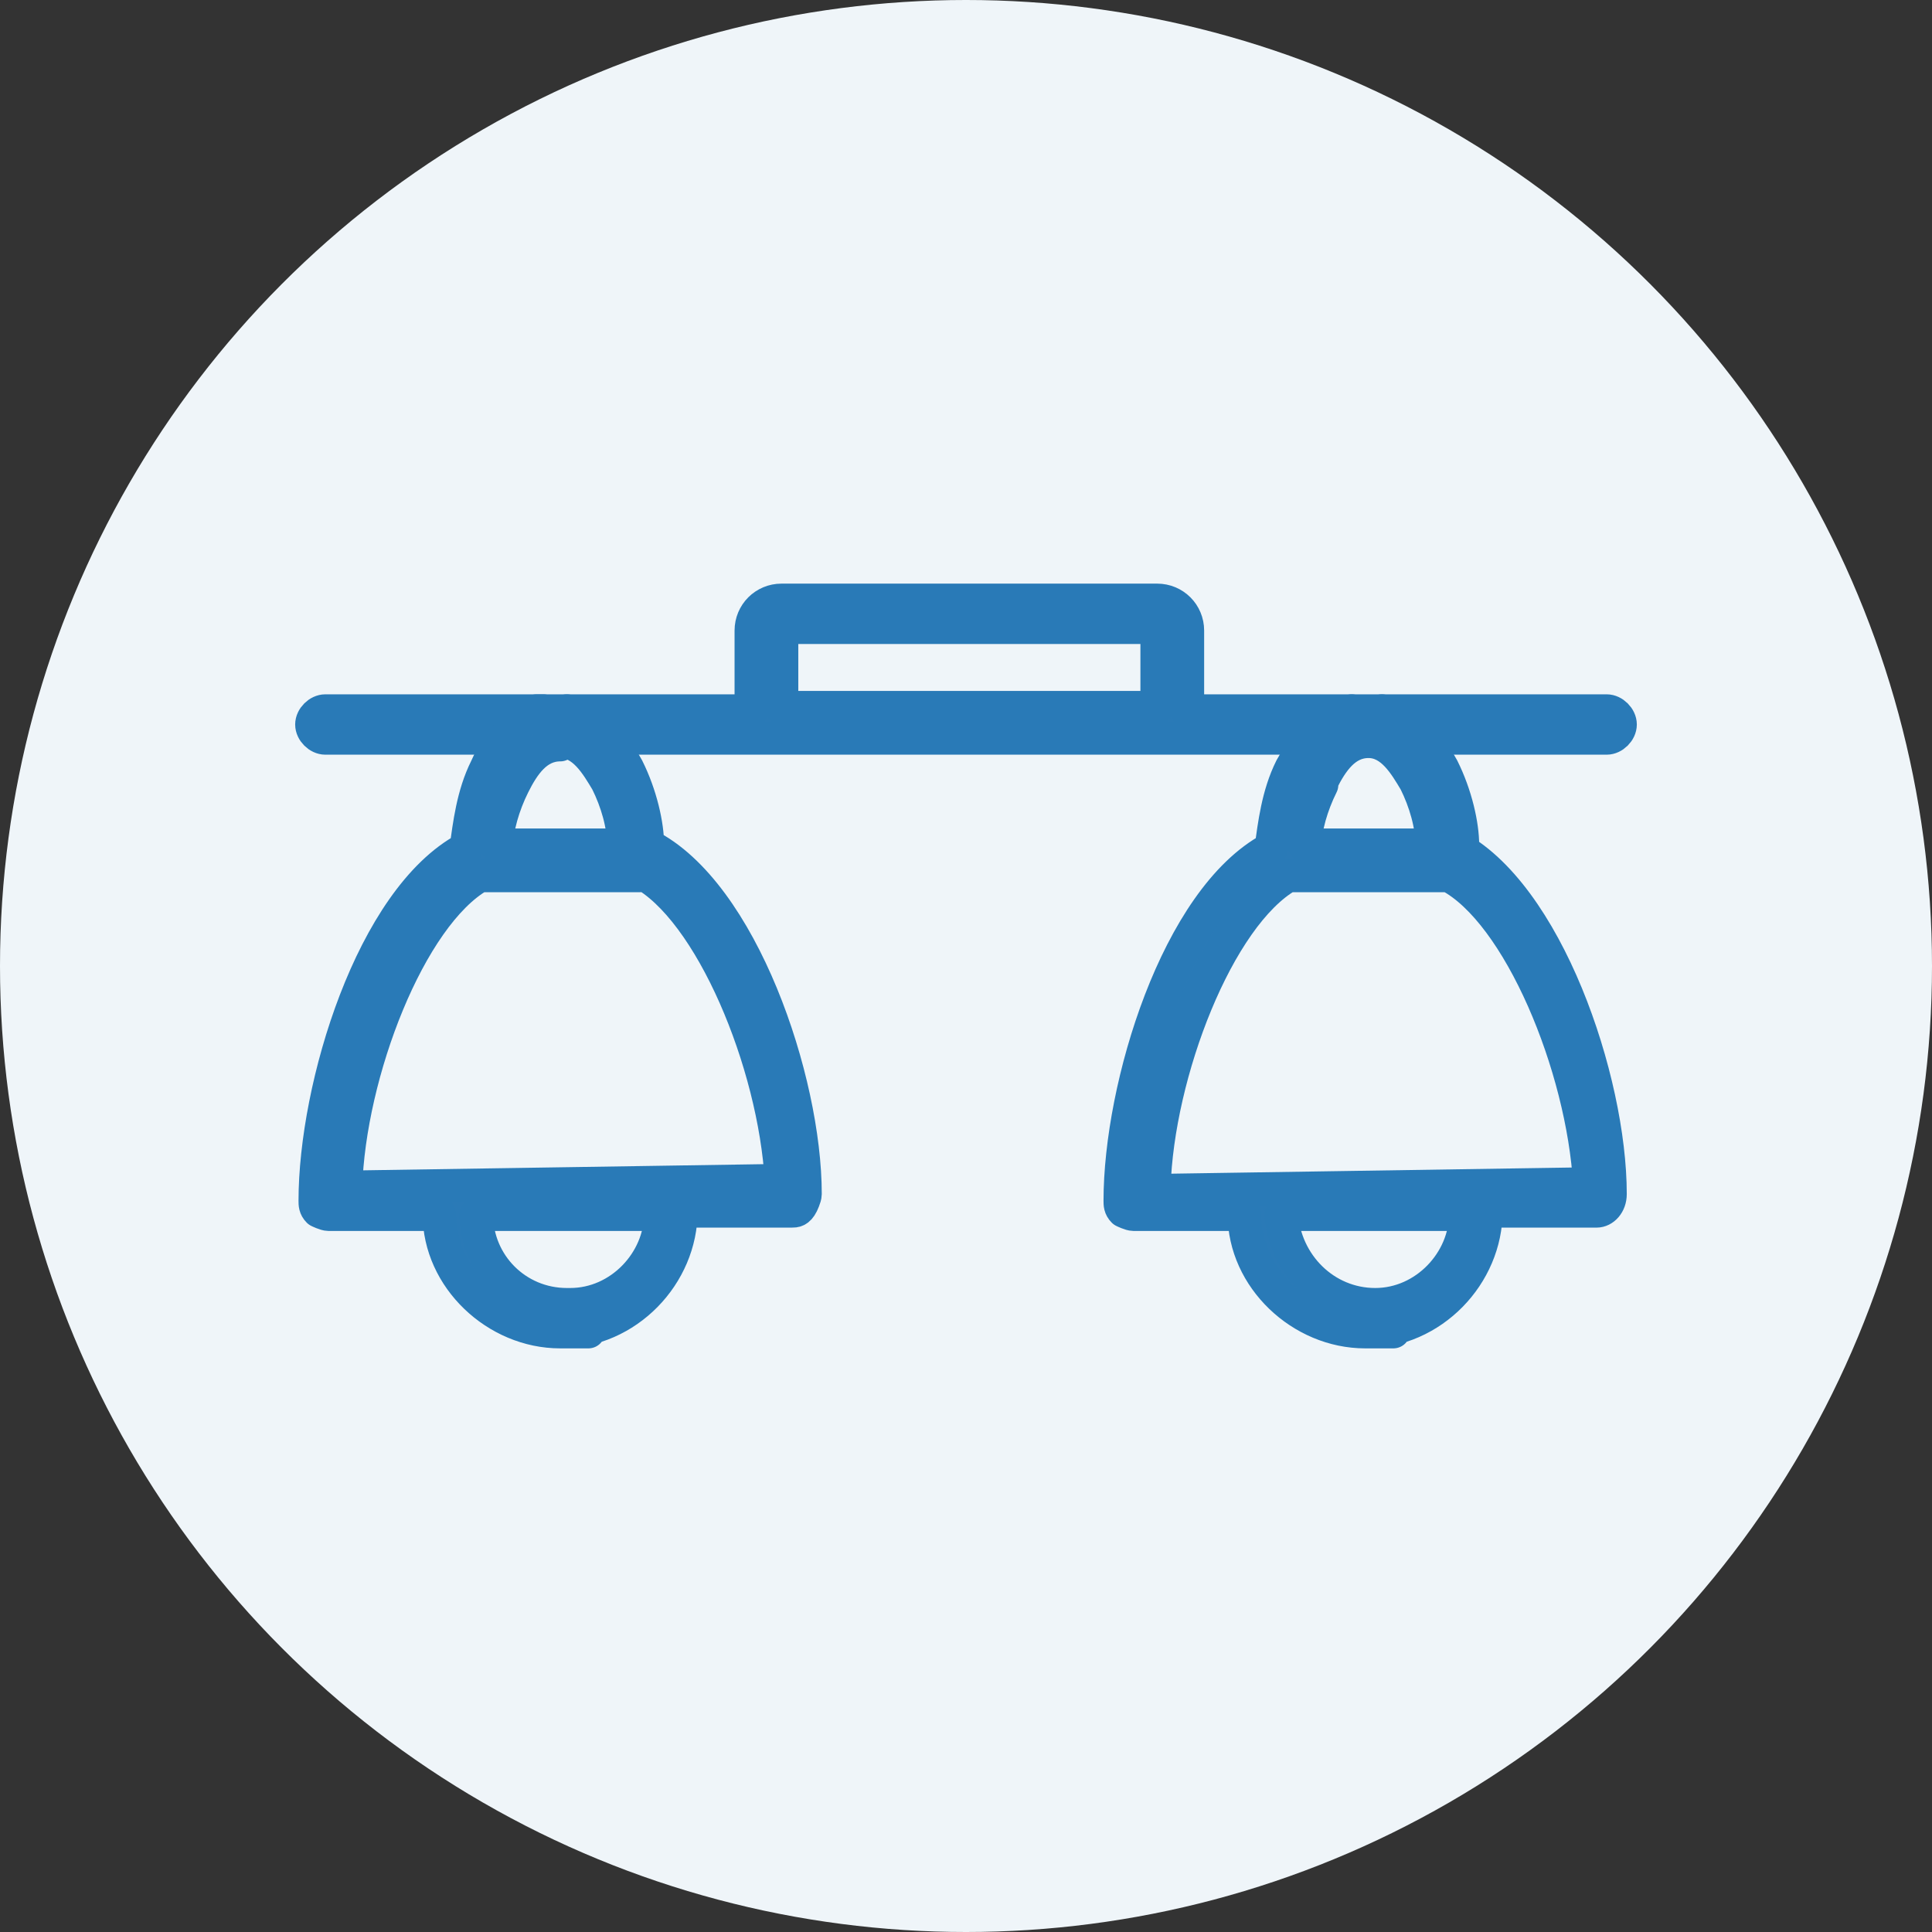
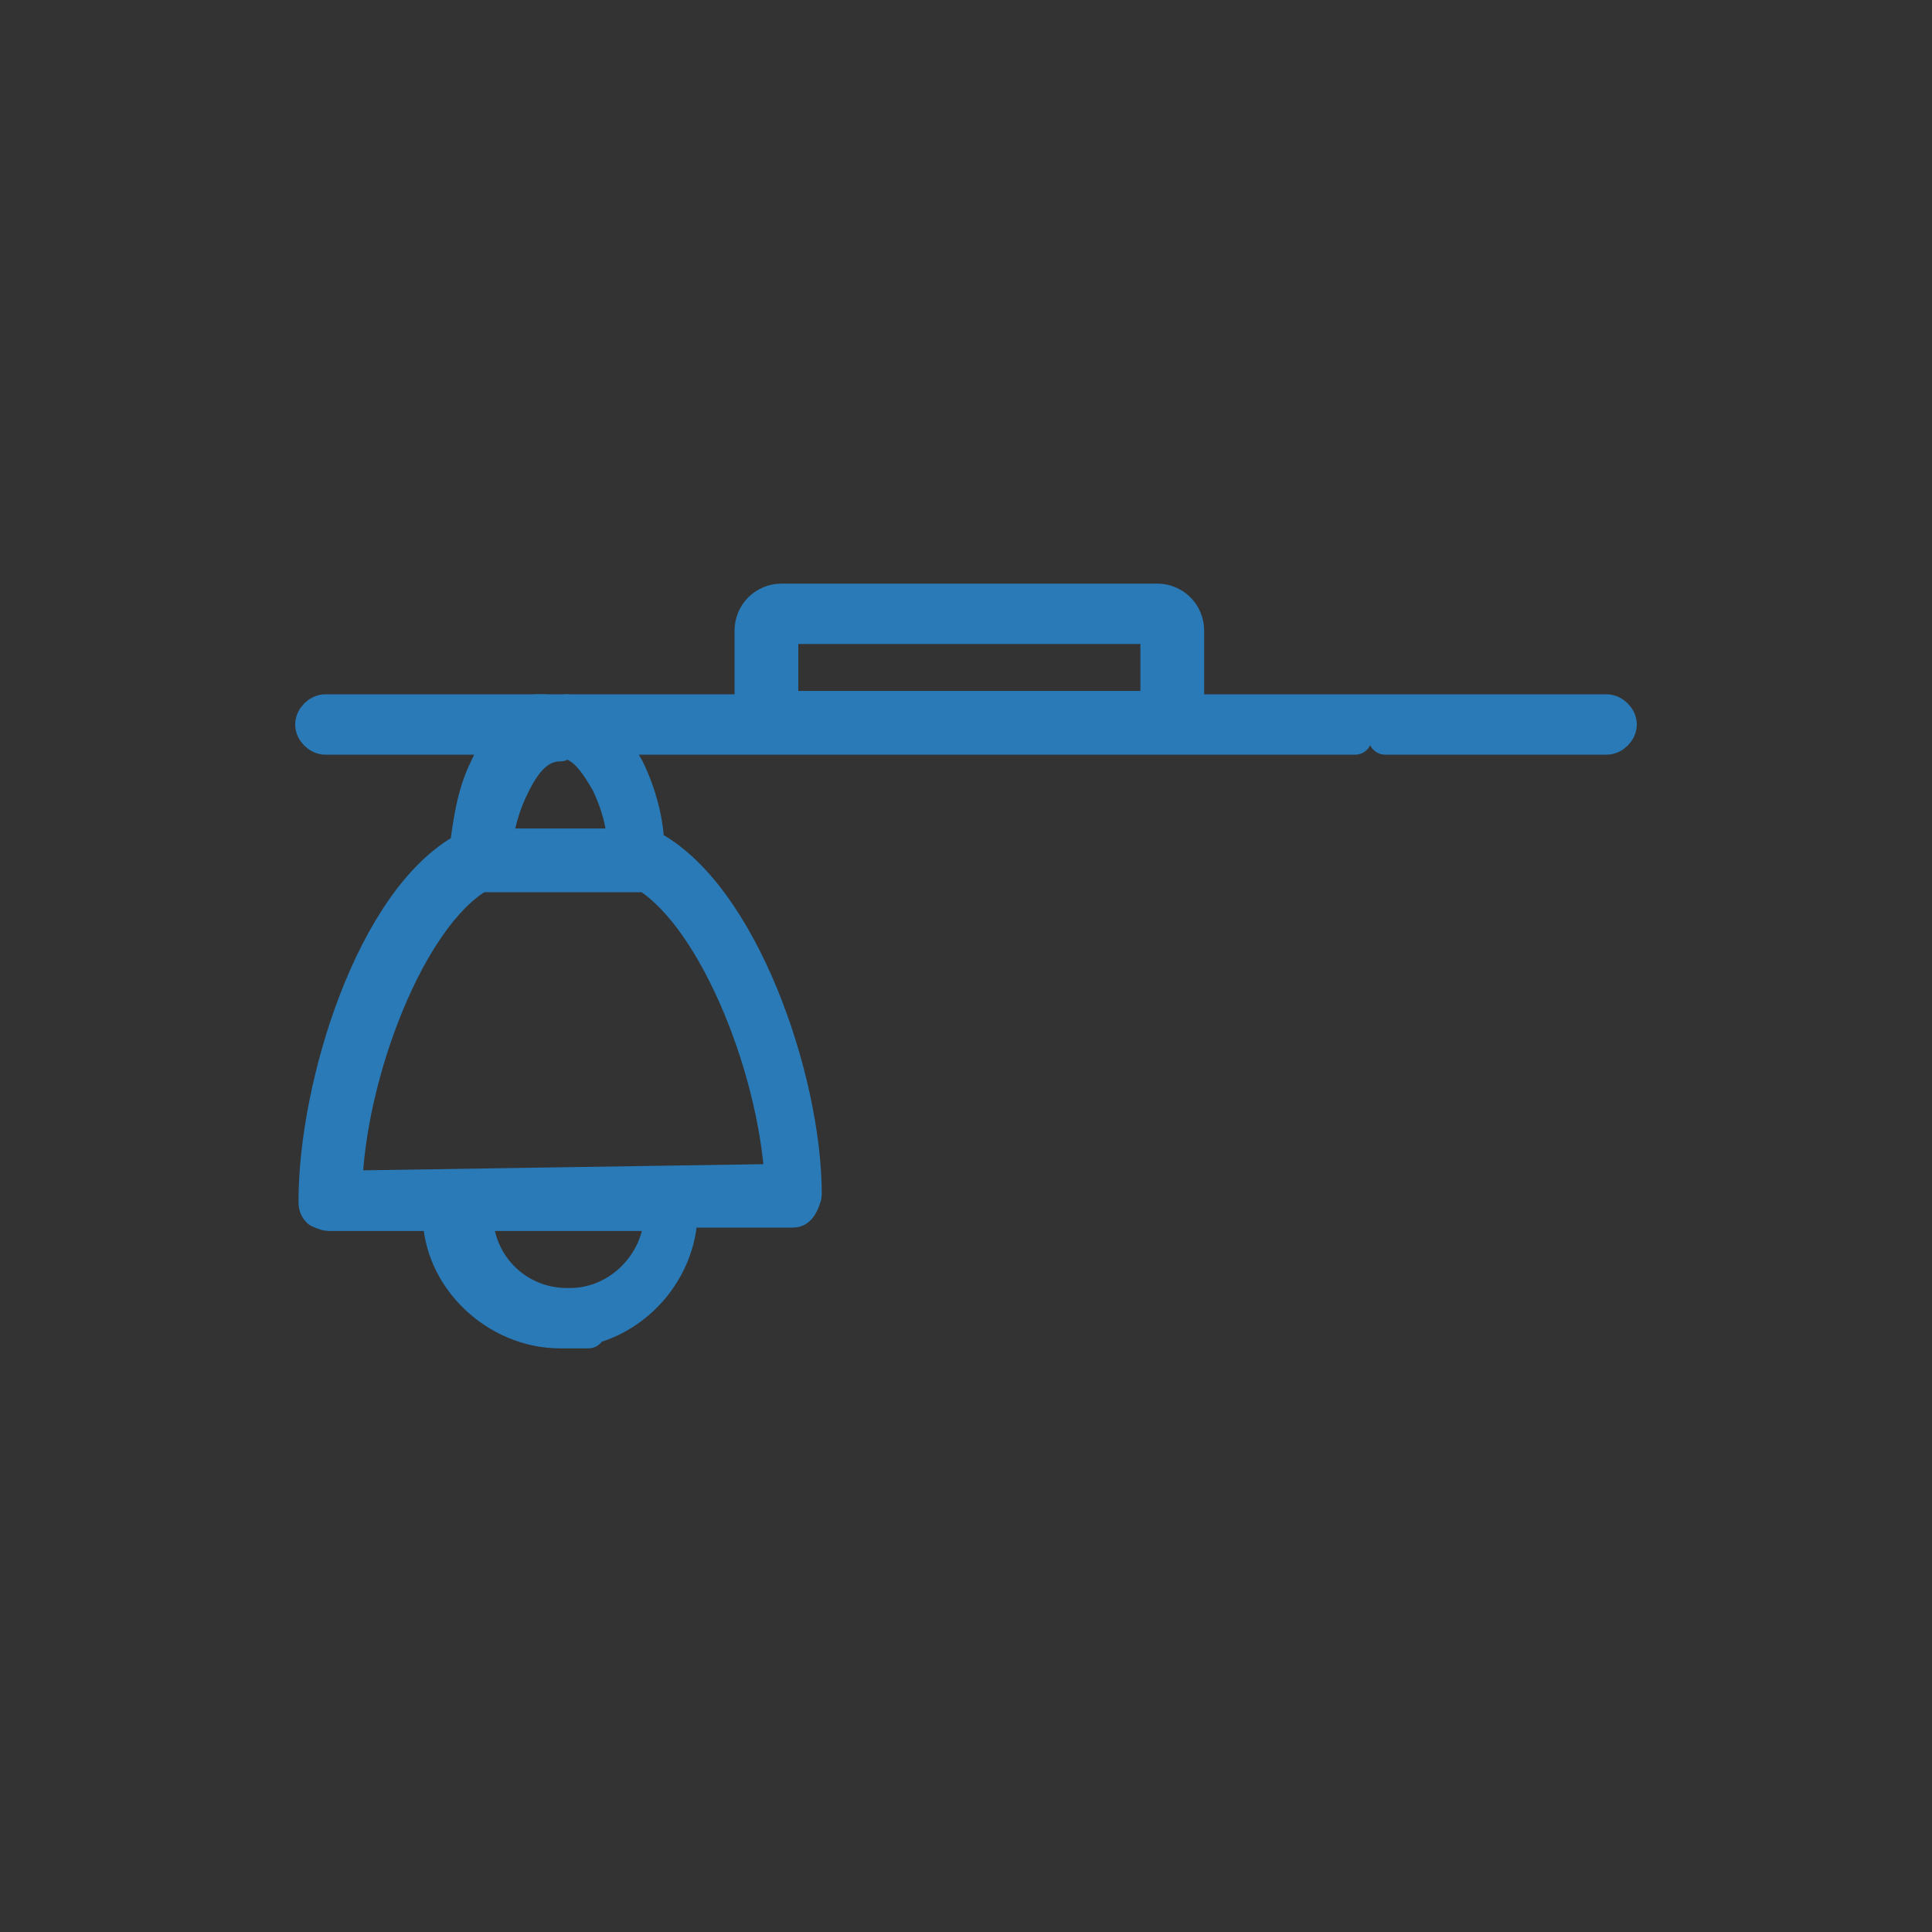
<svg xmlns="http://www.w3.org/2000/svg" viewBox="0 0 57.6 57.6" version="1.1" height=".8in" width=".8in" id="Layer_1">
  <rect x="0" y="0" width="57.6" height="57.6" fill="#333333" stroke="none" />
  <defs>
    <style>
      .st0, .st1, .st2 {
        fill: none;
      }

      .st3 {
        fill: #2a7ab7;
      }

      .st3, .st1, .st2 {
        stroke: #297ab7;
        stroke-linejoin: round;
      }

      .st1 {
        stroke-width: 1.5px;
      }

      .st1, .st4 {
        display: none;
      }

      .st2 {
        stroke-width: 2px;
      }

      .st5 {
        fill: #eff5f9;
      }

      .st6 {
        fill: #297ab7;
        stroke: #2a7ab7;
        stroke-miterlimit: 10;
      }
    </style>
  </defs>
  <g data-name="Layer_1" id="Layer_11">
-     <circle r="28.8" cy="28.8" cx="28.8" class="st5" id="Ellipse_82" />
-   </g>
+     </g>
  <g class="st4" id="Layer_2">
-     <path d="M19.6,24.7v-3.1c0-5.1,4.1-9.2,9.2-9.2s9.2,4.1,9.2,9.2v3.1h1c2.3,0,4.1,1.8,4.1,4.1v12.3c0,2.3-1.8,4.1-4.1,4.1h-20.5c-2.3,0-4.1-1.8-4.1-4.1v-12.3c0-2.3,1.8-4.1,4.1-4.1h1.1ZM23.7,24.7h10.3v-3.1c0-2.8-2.3-5.1-5.1-5.1s-5.1,2.3-5.1,5.1v3.1h0Z" class="st2" />
-   </g>
+     </g>
  <g class="st4" id="Layer_4">
    <g>
      <path d="M40.5,23.1c0,3-1.1,5.7-2.9,7.7-1.1,1.3-2.8,3.9-3.5,6.1h-10.7c-.7-2.2-2.4-4.8-3.5-6.1-1.8-2.1-2.9-4.8-2.9-7.7,0-6.1,4.9-11.7,11.7-11.7s11.8,5.2,11.8,11.7Z" class="st2" />
      <path d="M23.5,39.7h10.7v2.6c0,.4-.2.9-.4,1.2l-1.1,1.7c-.4.5-1.1,1-1.8,1h-4.1c-.6,0-1.4-.4-1.8-1l-1.1-1.7c-.2-.4-.4-.8-.4-1.2,0,0,0-2.6,0-2.6Z" class="st2" />
    </g>
  </g>
  <path d="M40.4,29.9c0,0,0-.2,0-.2l-3.7-19.3h0s0,0,0,0h0s0,0,0,0c0,0,0,0,0,0,0,0,0,0,0,0,0,0,0,0,0,0,0,0,0,0,0,0,0,0,0,0,0,0,0,0,0,0,0,0,0,0,0,0,0,0,0,0,0,0,0,0,0,0,0,0,0,0,0,0,0,0,0,0,0,0,0,0,0,0,0,0,0,0,0,0,0,0,0,0,0,0,0,0,0,0,0,0,0,0,0,0,0,0h-14.9c-.2,0-.4.1-.4.3l-3.7,19.7c0,.1,0,.2,0,.3,0,0,.2.2.3.2h10.7v13.7c-3.3,0-5.3,1.2-5.3,3s.2.4.4.4h10.6c.2,0,.4-.2.4-.4,0-1.8-2-2.9-5.3-3v-13.7h10.7c.1,0,.2,0,.3-.2,0,0,.1-.2,0-.3h0ZM33.6,46.8h-9.6c.4-1.3,2.7-1.7,4.8-1.7,0,0,0,0,0,0s0,0,0,0c2.1,0,4.4.5,4.8,1.7ZM18.1,29.7l3.6-18.9h14.2l3.6,18.9h-21.3Z" class="st1" id="Lamp" />
  <g class="st4">
-     <path d="M43.9,33.3s0,0,0,0c0-.5-.2-1.1-.7-1.5-.3-.3-.7-.5-1.2-.6,0,0,0,0,0,0,0-3.2-3.1-5.8-6.9-5.8s-5.5,1.6-6.4,3.8c-1-2.2-3.5-3.8-6.4-3.8s-6.9,2.6-6.9,5.8,0,0,0,0c-.4,0-.8.2-1.1.5-.5.4-.7,1-.7,1.6,0,0,0,0,0,0-1.8,1-2.9,3.2-2.9,5.7,0,1.8.7,3.4,1.8,4.4.9.8,2.1,1.3,3.4,1.3s0,0,0,0c1.3,0,2.5-.5,3.4-1.3,1.1-1.1,1.7-2.6,1.7-4.4,0-2.4-1.2-4.6-3-5.6,0,0,0,0,0,0,0-.5-.2-1.1-.7-1.5-.3-.3-.7-.5-1.1-.6,0,0,0,0,0,0,0-2.8,2.7-5.1,6-5.1s6,2.3,6,5.1,0,0,0,0c-.4,0-.8.2-1.1.5-.5.4-.7,1-.7,1.6,0,0,0,0,0,0-1.8,1-2.9,3.2-2.9,5.7,0,1.8.7,3.4,1.8,4.4.9.8,2.1,1.3,3.4,1.3,0,0,0,0,0,0,1.3,0,2.5-.5,3.4-1.3,1.1-1.1,1.7-2.6,1.7-4.4,0-2.4-1.2-4.6-3-5.6,0,0,0,0,0,0,0-.5-.2-1.1-.7-1.5-.3-.3-.7-.5-1.2-.6,0,0,0,0,0,0,0-2.8,2.7-5.1,6-5.1s6,2.3,6,5.1,0,0,0,0c-.4,0-.8.2-1.1.5-.5.4-.7,1-.7,1.6,0,0,0,0,0,0-1.8,1-2.9,3.2-2.9,5.7,0,1.8.7,3.4,1.8,4.4.9.8,2.1,1.3,3.4,1.3s0,0,0,0c1.3,0,2.5-.5,3.4-1.3,1.1-1.1,1.7-2.6,1.7-4.4,0-2.4-1.2-4.6-3-5.6ZM20.2,39c0,1.6-.5,3-1.5,4-.8.7-1.7,1.1-2.8,1.1-1,0-2-.4-2.8-1.1-1-.9-1.6-2.3-1.6-3.9,0-2.2,1-4.3,2.6-5.1h3.3c1.6.8,2.7,2.9,2.7,5.1ZM16.8,32.3c.2.2.4.5.4.9h-2.8c0-.3.2-.7.5-.9.2-.2.6-.3.9-.3,0,0,0,0,0,0,.4,0,.7.1,1,.4ZM33.1,39c0,1.6-.5,3-1.5,4-.8.7-1.7,1.1-2.8,1.1-1.1,0-2-.4-2.8-1.1-1-.9-1.6-2.3-1.6-3.9,0-2.2,1-4.3,2.6-5.1h3.3c1.6.8,2.7,2.9,2.7,5.1ZM29.7,32.3c.2.2.4.5.4.9h-2.8c0-.3.2-.7.5-.9.2-.2.6-.3.9-.3,0,0,0,0,0,0,.4,0,.7.1,1,.4ZM41.6,31.9s0,0,0,0c.4,0,.7.1,1,.4.2.2.4.5.4.9h-2.8c0-.3.2-.7.5-.9.2-.2.6-.3.9-.3ZM44.5,42.9c-.8.7-1.7,1.1-2.8,1.1-1.1,0-2-.4-2.8-1.1-1-.9-1.6-2.3-1.6-3.9,0-2.2,1-4.3,2.6-5.1h3.3c1.6.8,2.7,2.9,2.7,5.1,0,1.6-.5,3-1.5,4Z" class="st6" />
    <path d="M24.4,15.4c.2.6,1,1.1,1.8,1.1h2.2v11.5c0,.2.2.4.4.4s.4-.2.4-.4v-11.5h2.2c.8,0,1.6-.5,1.8-1.1l.9-1.9c0-.1,0-.3,0-.4,0-.1-.2-.2-.4-.2h-10c-.1,0-.3,0-.4.2,0,.1,0,.2,0,.4l.9,1.9ZM33.1,13.6l-.7,1.4s0,0,0,0c-.1.3-.5.6-1,.6h-5.3c-.5,0-.9-.2-1-.6,0,0,0,0,0,0l-.7-1.4h8.7Z" class="st6" />
  </g>
  <g>
-     <path d="M15.3,23.3c-.3.6-.4,1.3-.5,1.9h3.8c0-.6-.2-1.3-.5-1.9-.3-.6-.7-1.2-1.4-1.2s0,0,0,0c-.7,0-1.1.7-1.4,1.2Z" class="st0" />
    <path d="M16.8,38.9s0,0,0,0c1.5,0,2.7-1.2,2.7-2.7h-5.5c0,1.6,1.3,2.7,2.7,2.7Z" class="st0" />
    <path d="M14.3,26.1s0,0,0,0c-2.1,1.2-3.9,5.8-4,9.3l13-.2c-.2-3.4-2.1-8-4.2-9.2,0,0,0,0,0,0h-4.8c0,0,0,0,0,0Z" class="st0" />
    <path d="M43.3,26s0,0,0,0h-4.8c0,0,0,0,0,0,0,0,0,0,0,0-2.1,1.2-3.9,5.8-4,9.3l13-.2c-.2-3.4-2.1-8-4.2-9.2Z" class="st0" />
    <path d="M42.2,23.3c-.3-.6-.7-1.2-1.4-1.2s0,0,0,0c-.7,0-1.1.7-1.4,1.2-.3.6-.4,1.3-.5,1.9h3.8c0-.6-.2-1.3-.5-1.9Z" class="st0" />
    <path d="M41,38.9c1.5,0,2.7-1.2,2.7-2.7h-5.5c0,1.6,1.3,2.8,2.8,2.7Z" class="st0" />
-     <path d="M43.6,25.2c0-.6-.2-1.5-.6-2.3-.5-.9-1.1-1.5-1.8-1.7v.2s-.9,0-.9,0v-.2c-.7.2-1.3.8-1.8,1.7-.4.8-.5,1.7-.6,2.4-2.8,1.5-4.5,7.1-4.5,10.5,0,.1,0,.2.1.3,0,0,.2.1.3.1h3.3c0,1.9,1.7,3.5,3.6,3.5s0,0,0,0c2,0,3.6-1.7,3.6-3.6h3.3c.2,0,.4-.2.4-.5,0-3.4-1.9-9-4.7-10.4ZM39.4,23.3c.3-.6.7-1.2,1.4-1.2,0,0,0,0,0,0,.7,0,1.1.7,1.4,1.2.3.6.5,1.3.5,1.9h-3.8c0-.5.2-1.2.5-1.8ZM41,38.9c-1.5,0-2.7-1.2-2.8-2.7h5.5c0,1.4-1.2,2.7-2.7,2.7ZM34.4,35.4c.1-3.4,1.9-8.1,4-9.3,0,0,0,0,0,0h4.8c0,0,0,0,0,0,2.1,1.1,4,5.7,4.2,9.2l-13,.2Z" class="st3" />
    <path d="M41.3,22h6.6c.2,0,.4-.2.4-.4s-.2-.4-.4-.4h-12.5v-2.4c0-.5-.4-.9-.9-.9h-11.2c-.5,0-.9.4-.9.9v2.4h-12.7c-.2,0-.4.2-.4.4s.2.4.4.4h6.5v-.8h.9v.8s5.7,0,5.7,0h17.6v-.8s.9,0,.9,0v.8ZM34.5,21.1h-11.2v-2.4h11.2v2.4Z" class="st3" />
    <path d="M16.2,21.2c-.7.2-1.3.8-1.7,1.7-.4.8-.5,1.7-.6,2.4-2.8,1.5-4.5,7.1-4.5,10.5,0,.1,0,.2.1.3,0,0,.2.1.3.1h3.3c0,1.9,1.7,3.5,3.6,3.5s0,0,0,0c2,0,3.6-1.7,3.6-3.6h3.3c.1,0,.2,0,.3-.2,0,0,.1-.2.1-.3,0-3.4-1.9-9-4.7-10.4,0-.6-.2-1.5-.6-2.3-.5-.9-1.1-1.5-1.8-1.7v.2h-.9v-.2ZM16.9,38.9s0,0,0,0c-1.5,0-2.7-1.2-2.7-2.7h5.5c0,1.4-1.2,2.7-2.7,2.7ZM19.1,26s0,0,0,0c2.1,1.1,4,5.7,4.2,9.2l-13,.2c.1-3.4,1.9-8.1,4-9.3,0,0,0,0,0,0h4.8ZM16.7,22.1c.7,0,1.1.7,1.4,1.2.3.6.5,1.3.5,1.9h-3.8c0-.5.2-1.2.5-1.8.3-.6.7-1.2,1.4-1.2,0,0,0,0,0,0Z" class="st3" />
  </g>
</svg>